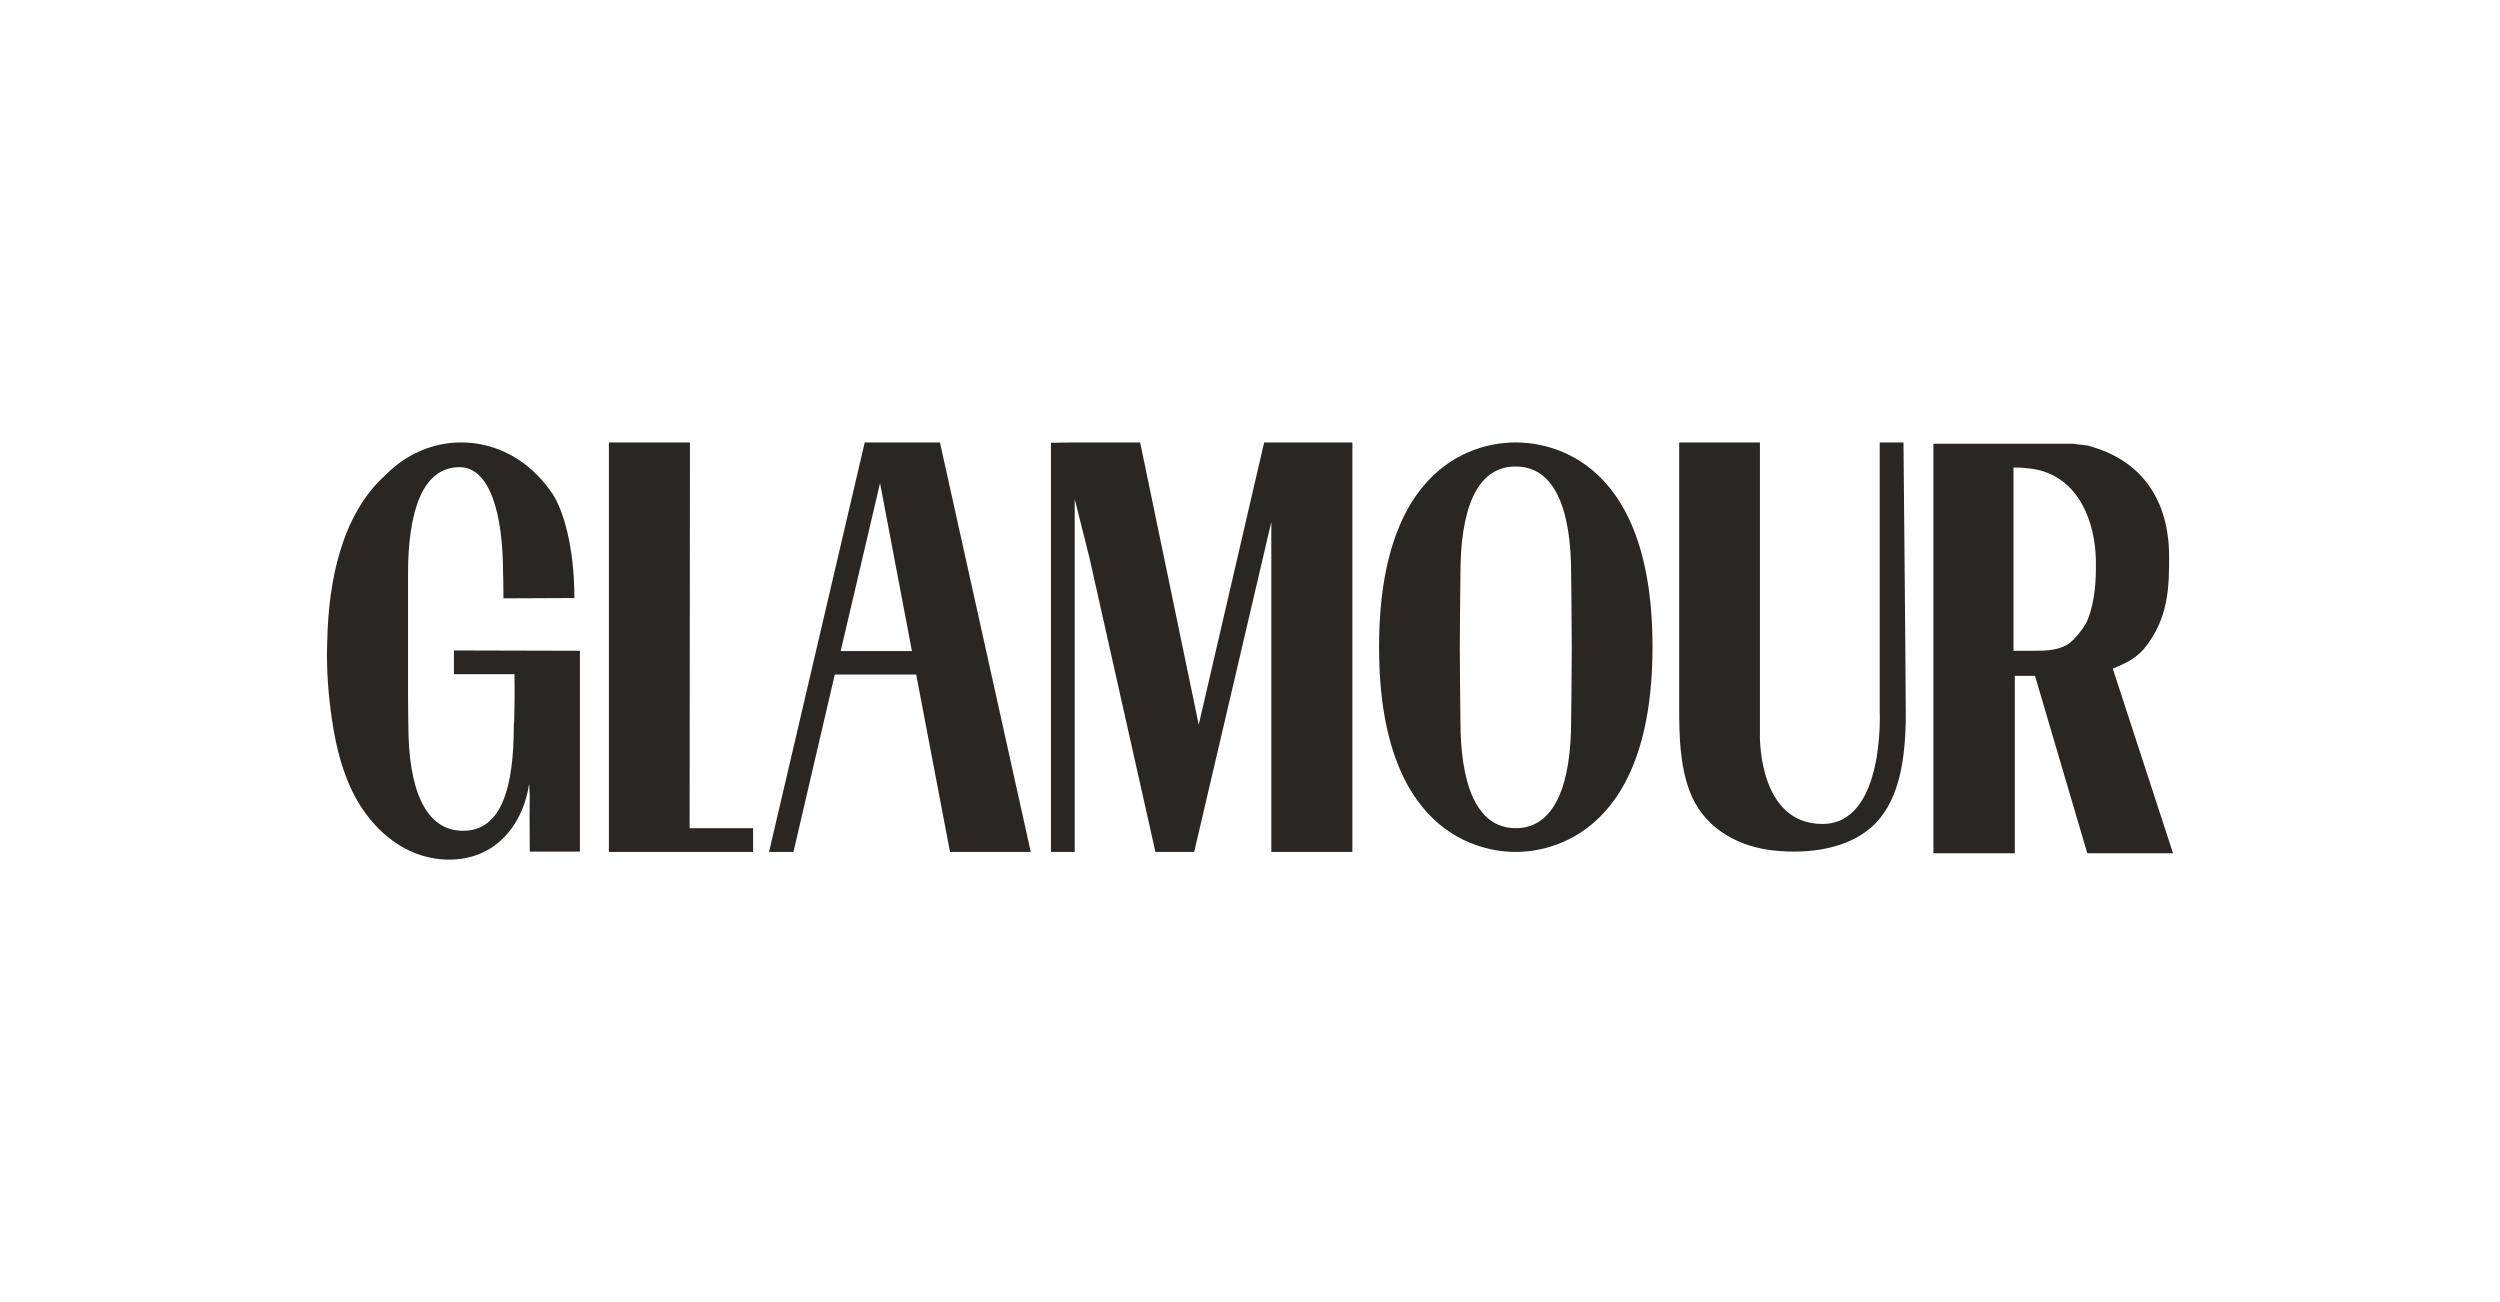
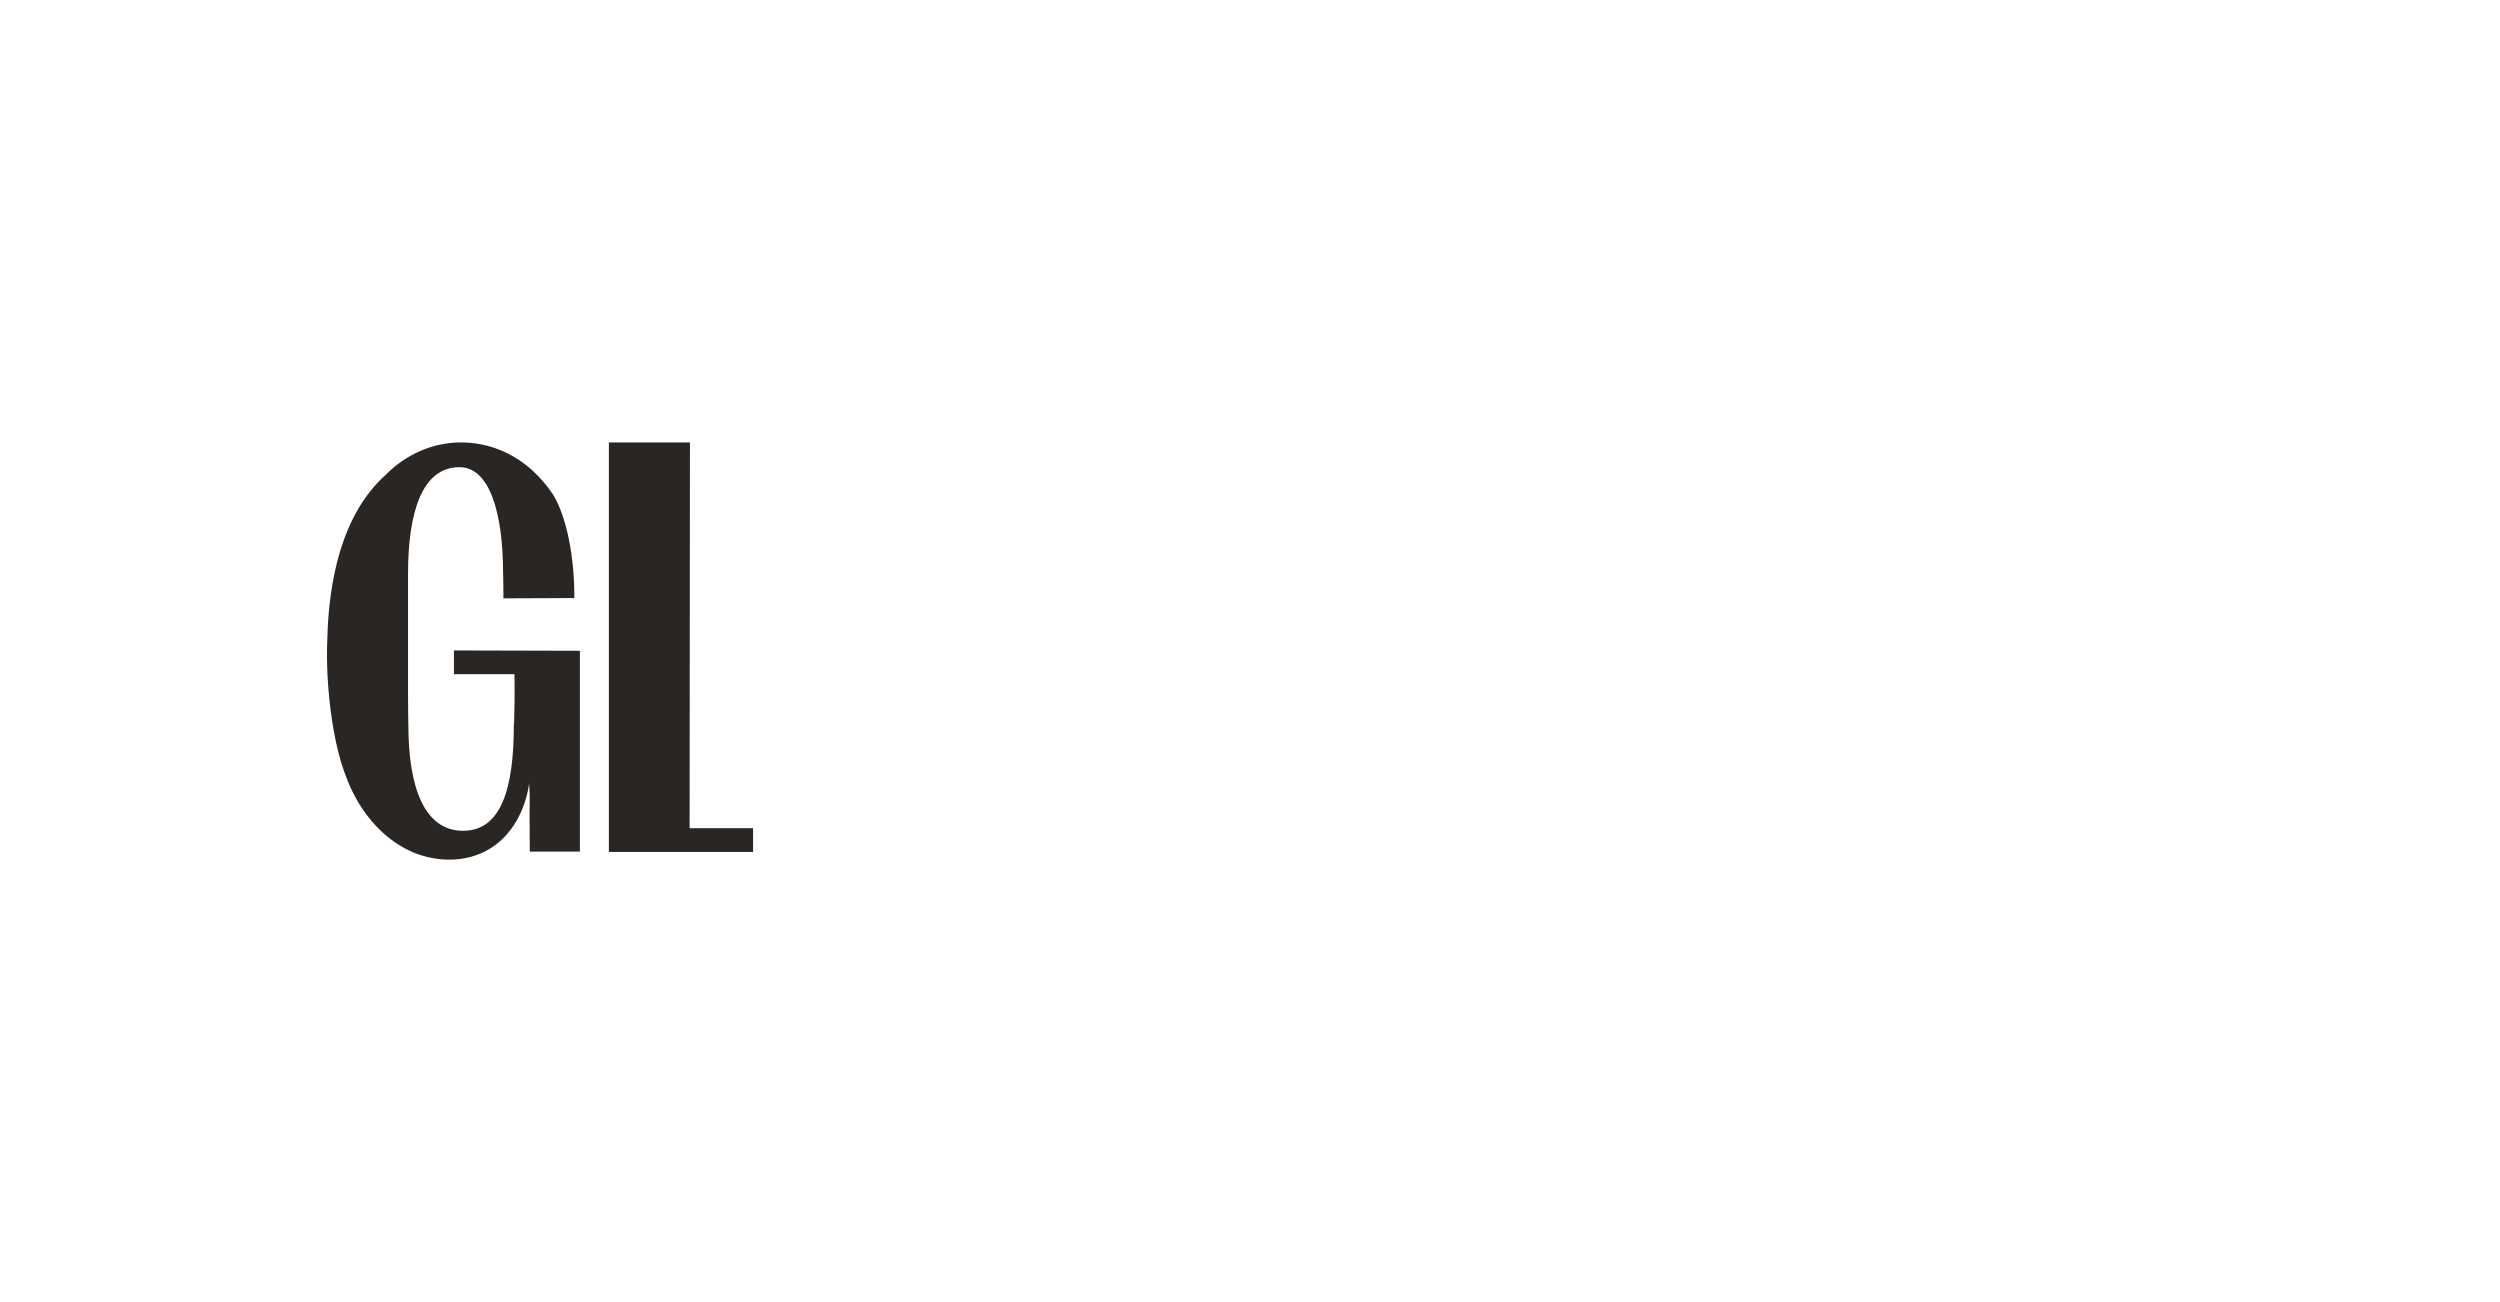
<svg xmlns="http://www.w3.org/2000/svg" viewBox="0 0 768 400" height="400" width="768">
  <defs>
    <style>.cls-1{fill:#2a2623;}</style>
  </defs>
  <g id="Layer_1">
    <polygon points="231.349 254.417 211.849 254.417 211.949 135.917 187.049 135.917 187.049 261.717 212.449 261.717 212.449 261.717 231.349 261.717 231.349 254.417" class="cls-1" />
-     <path d="M265.649,135.917l-29.4,125.8h7.5l12.7-54.5h25l10.4,54.5h24.8l-27.9-125.8h-23.1M258.249,200.017l12.1-51.6,9.8,51.6h-21.9Z" class="cls-1" />
-     <polyline points="388.349 135.917 368.249 222.617 350.249 135.917 330.149 135.917 330.149 135.917 322.849 136.017 322.849 261.717 330.149 261.717 330.149 153.317 334.649 171.217 354.949 261.717 365.649 261.717 366.849 261.717 390.549 160.317 390.549 261.717 415.449 261.717 415.449 135.917 388.349 135.917" class="cls-1" />
-     <path d="M448.649,176.117s-.2,16.5-.2,23.1c0,6.6.2,22.3.2,22.3,0,18.5,4.5,32.9,17,32.9,12.4,0,17-14.4,17-32.9,0,0,.2-15.7.2-22.3,0-6.6-.2-23.1-.2-23.1,0-18.5-4.5-32.8-17-32.8-12.5-.1-17,14.2-17,32.8M507.649,198.717c0,61-35.3,63-42,63s-42-1.8-42-62.9,35.2-62.9,41.9-62.9c6.8,0,42.1,1.7,42.1,62.8" class="cls-1" />
-     <path d="M559.849,253.117c19.2,0,17.6-34.4,17.6-34.4v-82.8h7.3c0,.7.7,73.4.7,82.8v3.3c-.3,10.6-1.7,23-9.2,30.8-.5.5-1,1-1.6,1.5-8.3,7.2-21.5,8.2-31.7,6.7-10.3-1.6-19.9-7.3-23.9-18-3-8.1-3.2-16.9-3.2-25.5v-81.6h24.8v90.9c.1 0-.3,26.3,19.2,26.3Z" class="cls-1" />
-     <path d="M649.049,205.417c3.6-1.5,6.9-3,9.5-6,7.8-9.4,7.8-19.5,7.8-28.4,0-17.2-8.2-29-23.2-33.6-.2-.1-.4-.1-.7-.2q-.1,0-.2-.1h-.1c-.2-.1-.4-.1-.6-.2h0c-.2-.1-.4-.1-.7-.1h-.1c-.2,0-.4-.1-.7-.1h0c-.2,0-.4-.1-.7-.1h-.2c-.2,0-.5-.1-.7-.1h-.1c-.2,0-.4,0-.6-.1h-.1c-.2,0-.4,0-.6-.1h-43.1v125.8h25v-54.5h6.2l16,54.3.1.2h26.3l-18.5-56.7ZM624.249,199.917h-5.7c0-7.1,0-56.4,0-56.3,2.1,0,4.8.2,6.9.6,13.3,2.7,18.2,16.3,18.4,27.8.1,6-.2,12.6-2.5,18.3-.6,1.6-1.7,3-2.8,4.4-1.1,1.3-2.3,2.7-3.8,3.5-3.1,1.7-7,1.7-10.5,1.7" class="cls-1" />
    <path d="M169.749,151.717c3.2,4.9,6.7,16,6.7,32-6.1,0-16.5.1-21.8.1v-1.4c0-5.1-.1-6.1-.1-6.1,0-18.7-4.1-32.8-13.4-32.8-11.6,0-15.8,14.1-15.8,32.8v36.8c0,5.2.1,9.6.1,9.6,0,19.1,4.9,32.5,16.8,32.5,11.9,0,15.6-13.4,15.6-32.5l.1-1c.1-4.4.2-8,.1-14.6h-18.6v-7.3c12.9,0,25.8.1,38.7.1v61.7h-15.4c-.2-20.9.2-13.9-.2-20.9-1.1,7.9-5.1,15.7-11.9,19.9-7.3,4.6-17.1,4.4-24.9.7s-13.8-10.6-17.5-18.2c-3.8-7.8-5.6-16.5-6.7-25.1-.9-7.2-1.3-14.4-1-21.6.4-17.4,4.2-38.3,18-50.6,6-6.1,14.2-9.9,23.1-9.9,8.3,0,15.9,3.2,21.8,8.5,0,0,.1.1.2.2,2.2,2,4.2,4.3,6.1,7.1Z" class="cls-1" />
  </g>
</svg>